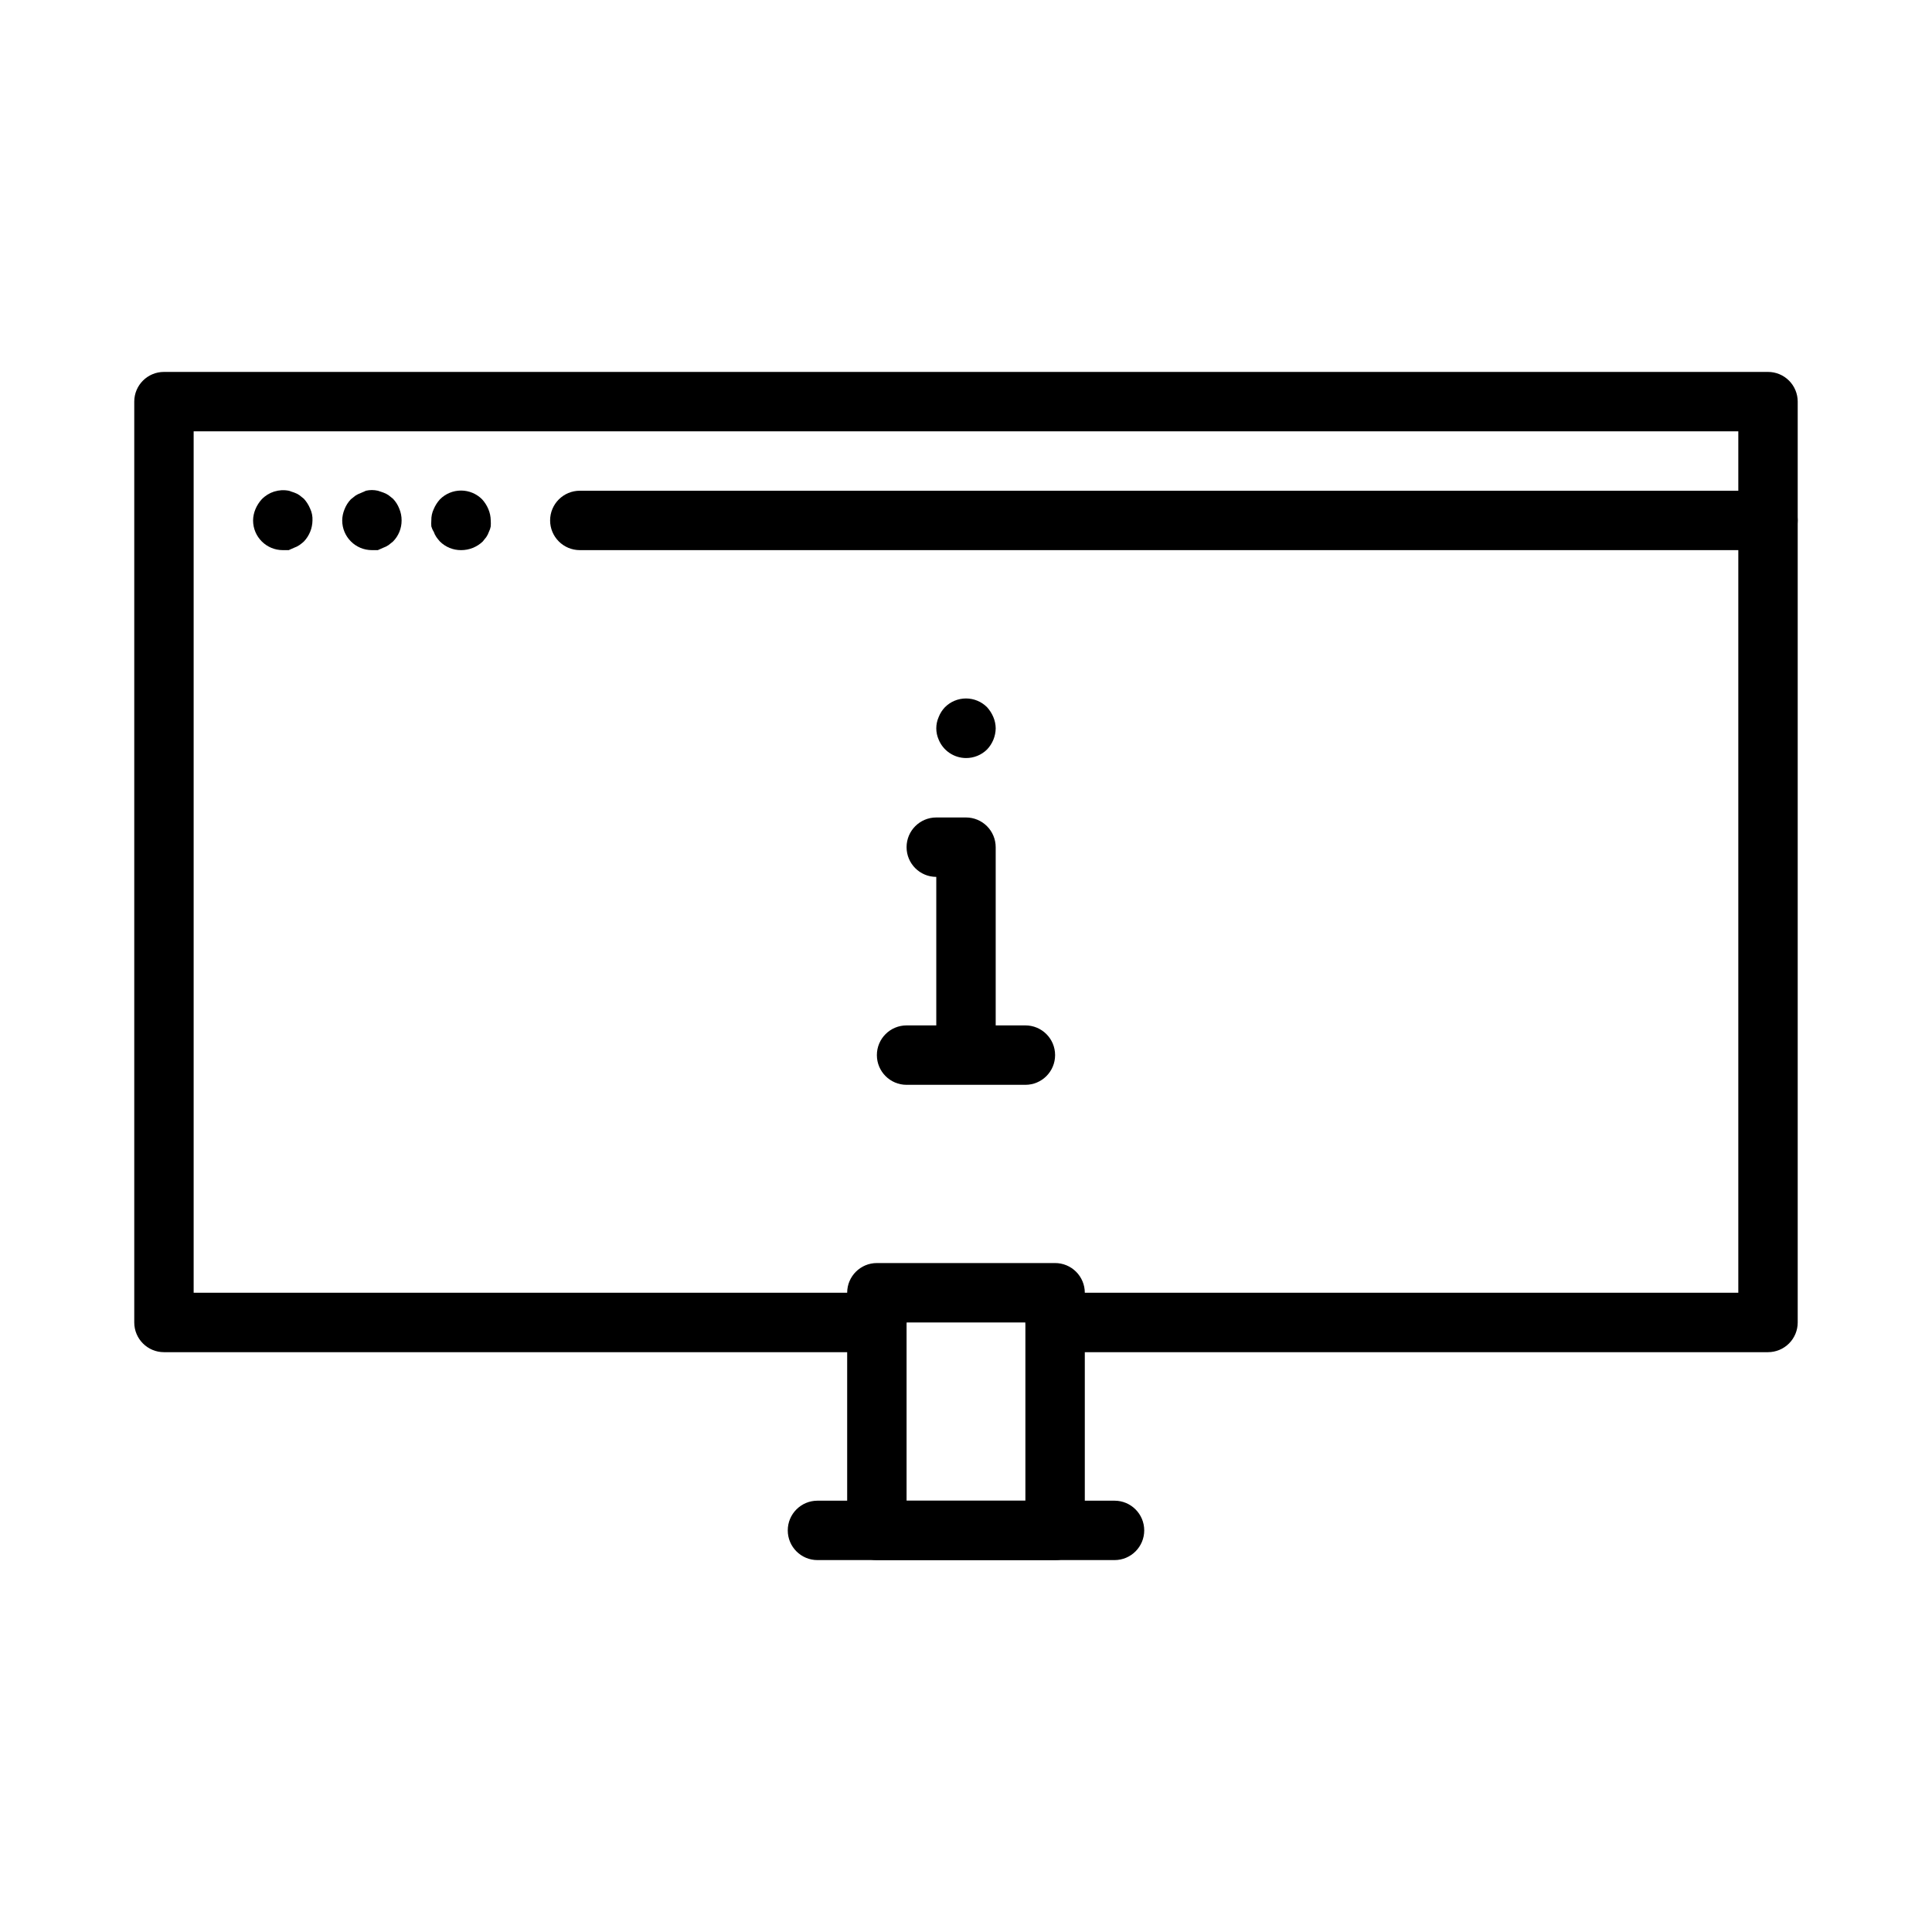
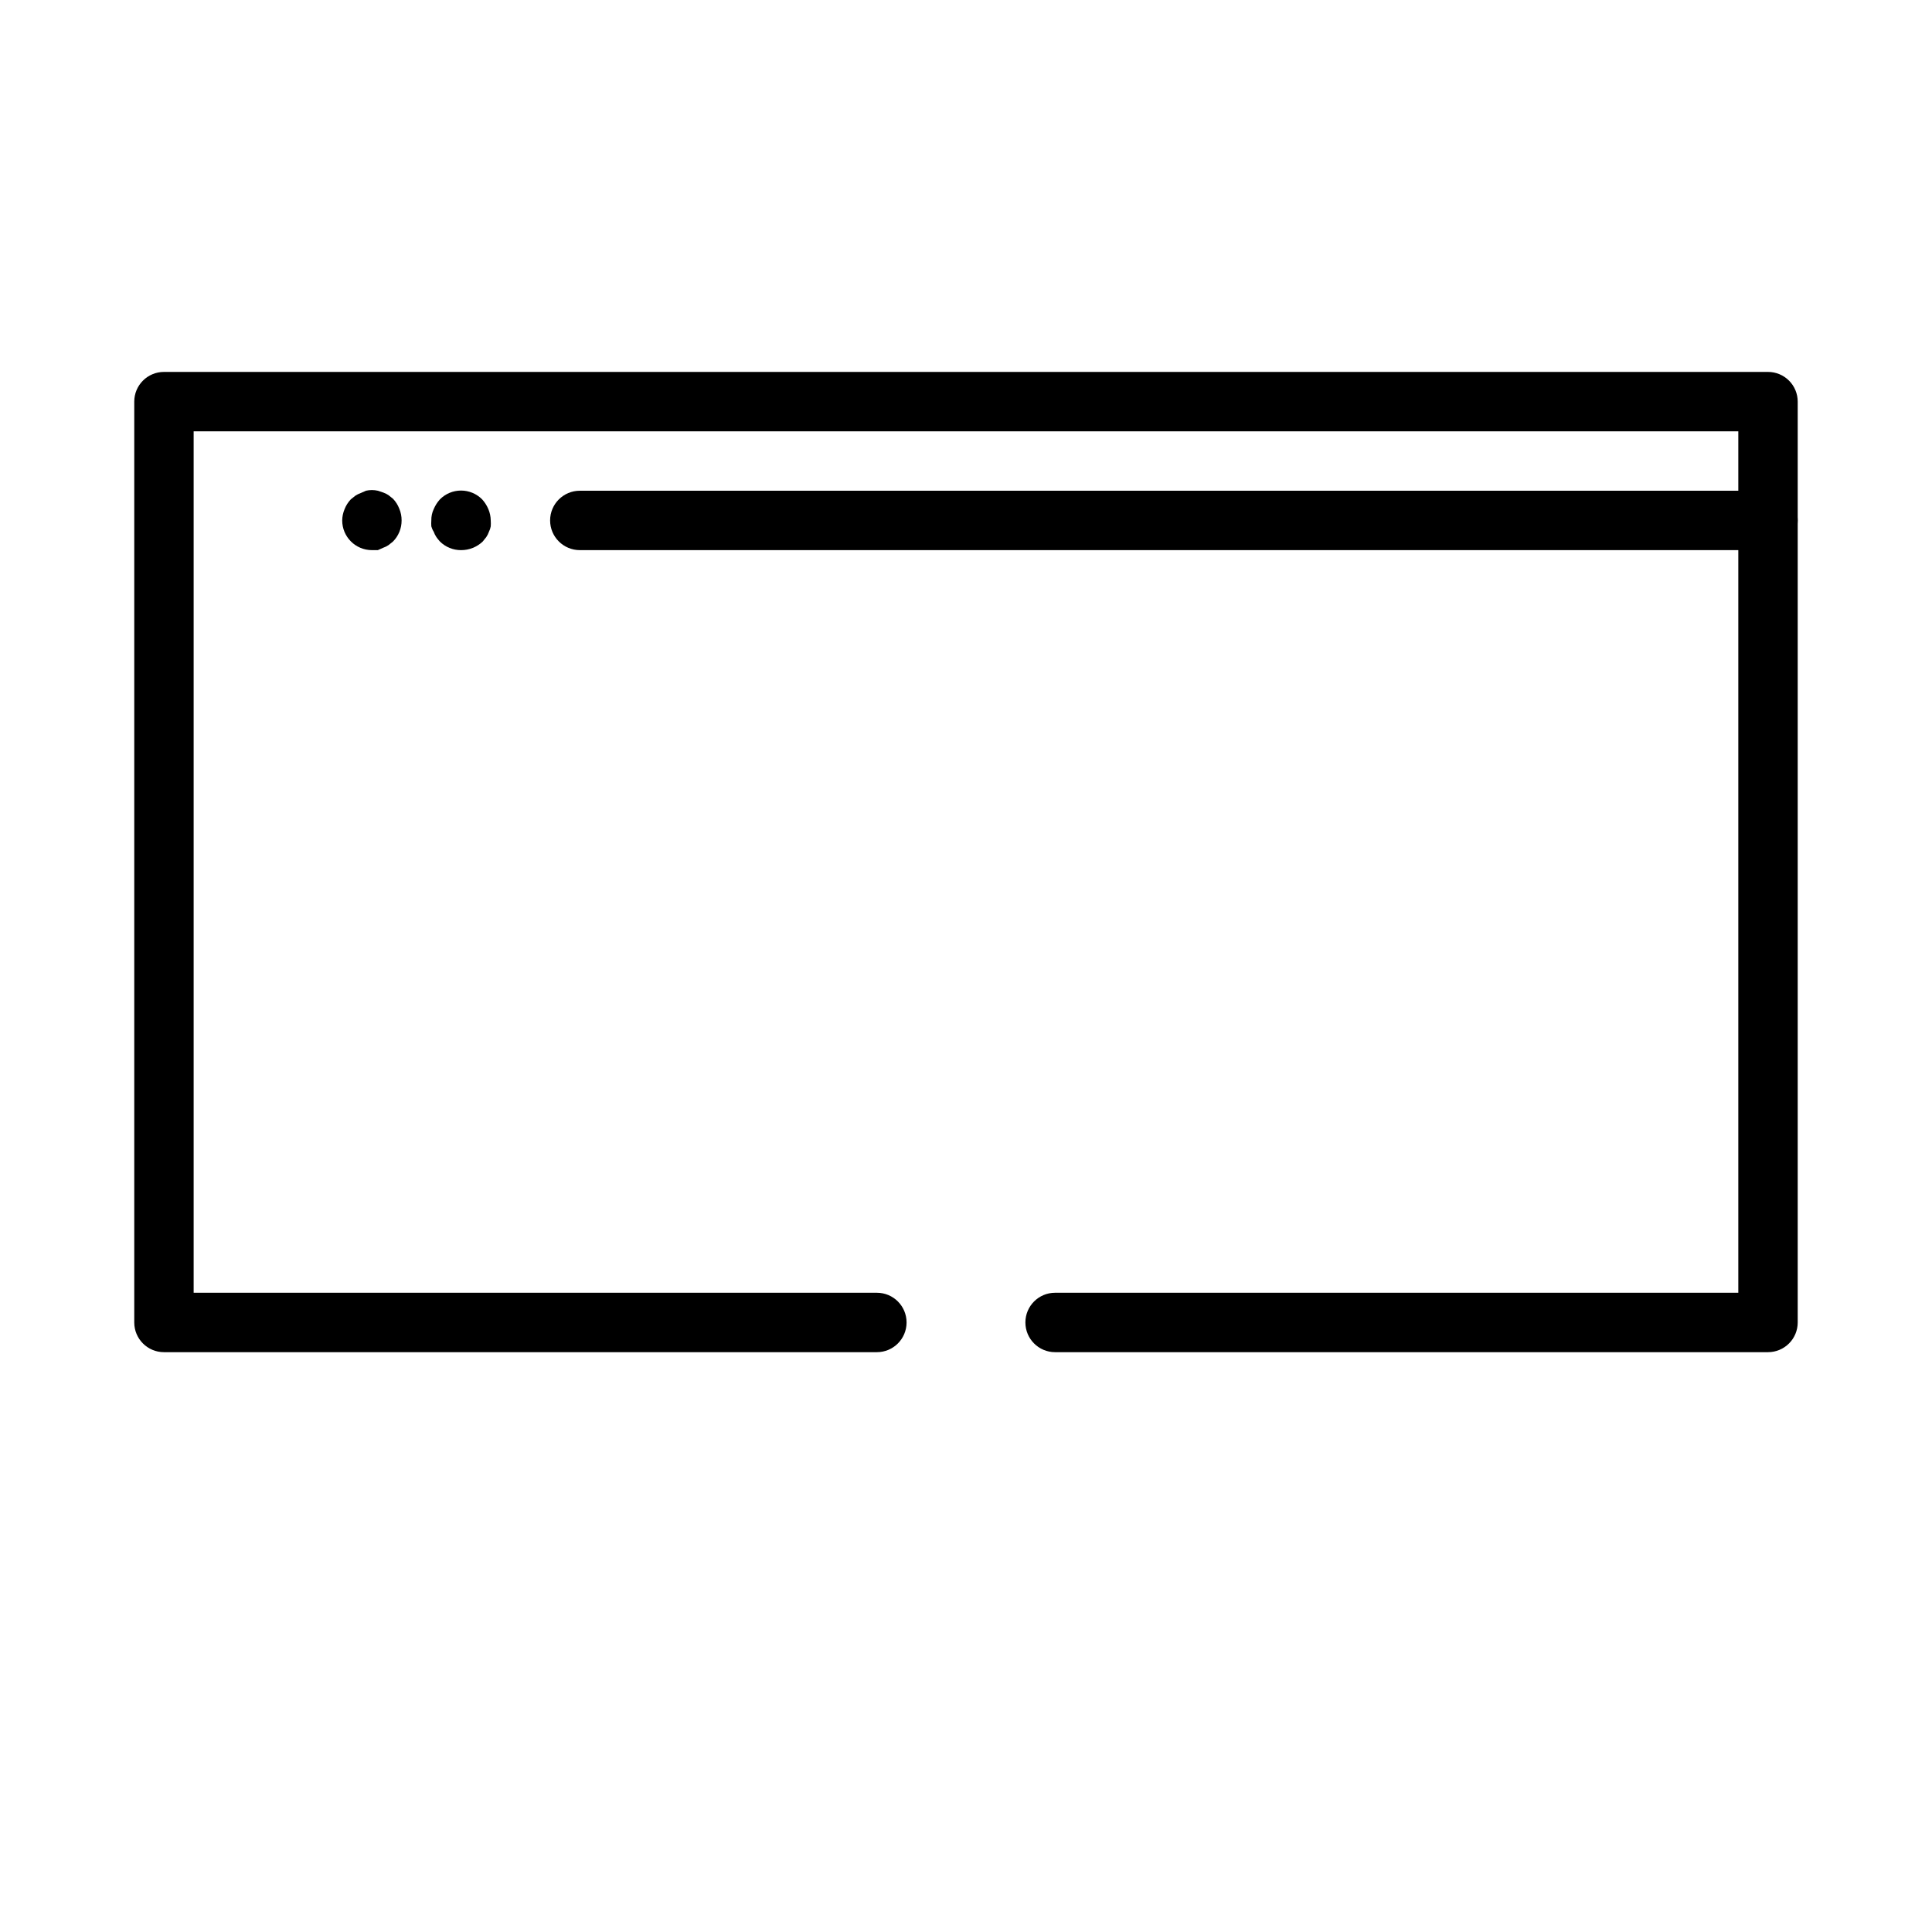
<svg xmlns="http://www.w3.org/2000/svg" fill="#000000" width="800px" height="800px" version="1.1" viewBox="144 144 512 512">
  <g>
    <path d="m612.54 502.34h-188.93c-4.348 0-7.871-3.527-7.871-7.875 0-4.348 3.523-7.871 7.871-7.871h181.06v-228.29h-409.35v228.29h181.06c4.348 0 7.871 3.523 7.871 7.871 0 4.348-3.523 7.875-7.871 7.875h-188.93c-4.348 0-7.871-3.527-7.871-7.875v-244.03c0-4.348 3.523-7.871 7.871-7.871h425.09c2.09 0 4.09 0.828 5.566 2.305 1.477 1.477 2.305 3.481 2.305 5.566v244.03c0 2.09-0.828 4.094-2.305 5.566-1.477 1.477-3.477 2.309-5.566 2.309z" />
    <path d="m612.54 289.79h-314.88c-4.348 0-7.875-3.523-7.875-7.871 0-4.348 3.527-7.871 7.875-7.871h314.88c4.348 0 7.871 3.523 7.871 7.871 0 4.348-3.523 7.871-7.871 7.871z" />
    <path d="m266.18 289.79c-2.094 0.012-4.106-0.809-5.59-2.281-0.34-0.375-0.656-0.77-0.945-1.18-0.297-0.441-0.535-0.918-0.707-1.418-0.285-0.438-0.496-0.914-0.633-1.418-0.039-0.523-0.039-1.051 0-1.574-0.023-1.031 0.191-2.059 0.633-2.992 0.398-0.953 0.957-1.832 1.652-2.598 1.477-1.488 3.488-2.328 5.59-2.328 2.098 0 4.109 0.84 5.586 2.328 0.695 0.766 1.258 1.645 1.656 2.598 0.402 0.949 0.617 1.965 0.629 2.992 0.039 0.523 0.039 1.051 0 1.574-0.086 0.492-0.246 0.973-0.473 1.418-0.172 0.5-0.41 0.977-0.707 1.418l-0.945 1.18c-1.551 1.477-3.609 2.293-5.746 2.281z" />
    <path d="m242.56 289.79c-4.348 0-7.871-3.523-7.871-7.871 0.012-1.027 0.227-2.043 0.629-2.992 0.375-0.965 0.938-1.848 1.652-2.598l1.18-0.945c0.441-0.297 0.918-0.535 1.418-0.707l1.418-0.629c1.035-0.238 2.113-0.238 3.148 0l1.418 0.473c0.5 0.172 0.977 0.41 1.414 0.707l1.18 0.945h0.004c0.715 0.75 1.277 1.633 1.652 2.598 0.422 0.996 0.637 2.066 0.629 3.148 0.012 2.094-0.809 4.106-2.281 5.59l-1.18 0.945h-0.004c-0.438 0.297-0.914 0.535-1.414 0.707l-1.418 0.629z" />
-     <path d="m218.94 289.79c-4.348 0-7.871-3.523-7.871-7.871 0.012-1.027 0.227-2.043 0.629-2.992 0.398-0.953 0.957-1.832 1.652-2.598 1.848-1.926 4.543-2.785 7.164-2.281l1.418 0.473c0.5 0.172 0.977 0.41 1.418 0.707l1.18 0.945c0.695 0.766 1.254 1.645 1.652 2.598 0.465 0.98 0.684 2.062 0.629 3.148-0.027 2.086-0.844 4.082-2.281 5.59-0.375 0.34-0.77 0.652-1.18 0.945-0.441 0.297-0.918 0.535-1.418 0.707l-1.418 0.629z" />
-     <path d="m423.61 557.44h-47.23c-4.348 0-7.871-3.523-7.871-7.871v-62.977c0-4.348 3.523-7.871 7.871-7.871h47.23c2.09 0 4.09 0.828 5.566 2.305 1.477 1.477 2.309 3.481 2.309 5.566v62.977c0 2.09-0.832 4.09-2.309 5.566-1.477 1.477-3.477 2.305-5.566 2.305zm-39.359-15.742h31.488v-47.234h-31.488z" />
-     <path d="m439.36 557.44h-78.723c-4.348 0-7.871-3.523-7.871-7.871s3.523-7.871 7.871-7.871h78.723c4.348 0 7.871 3.523 7.871 7.871s-3.523 7.871-7.871 7.871z" />
-     <path d="m415.74 431.49h-31.488c-4.348 0-7.871-3.527-7.871-7.875 0-4.348 3.523-7.871 7.871-7.871h7.871v-39.359c-4.348 0-7.871-3.523-7.871-7.871 0-4.348 3.523-7.875 7.871-7.875h7.875c2.086 0 4.09 0.832 5.566 2.309 1.477 1.477 2.305 3.477 2.305 5.566v47.23h7.871c4.348 0 7.871 3.523 7.871 7.871 0 4.348-3.523 7.875-7.871 7.875z" />
-     <path d="m400 344.89c-3.18-0.016-6.035-1.941-7.242-4.879-0.844-1.906-0.844-4.078 0-5.984 0.375-0.965 0.934-1.848 1.652-2.598 1.477-1.492 3.488-2.328 5.59-2.328 2.098 0 4.109 0.836 5.586 2.328 0.695 0.766 1.258 1.645 1.656 2.598 0.402 0.945 0.617 1.961 0.629 2.992-0.031 2.082-0.844 4.078-2.285 5.59-1.484 1.473-3.496 2.293-5.586 2.281z" />
  </g>
</svg>